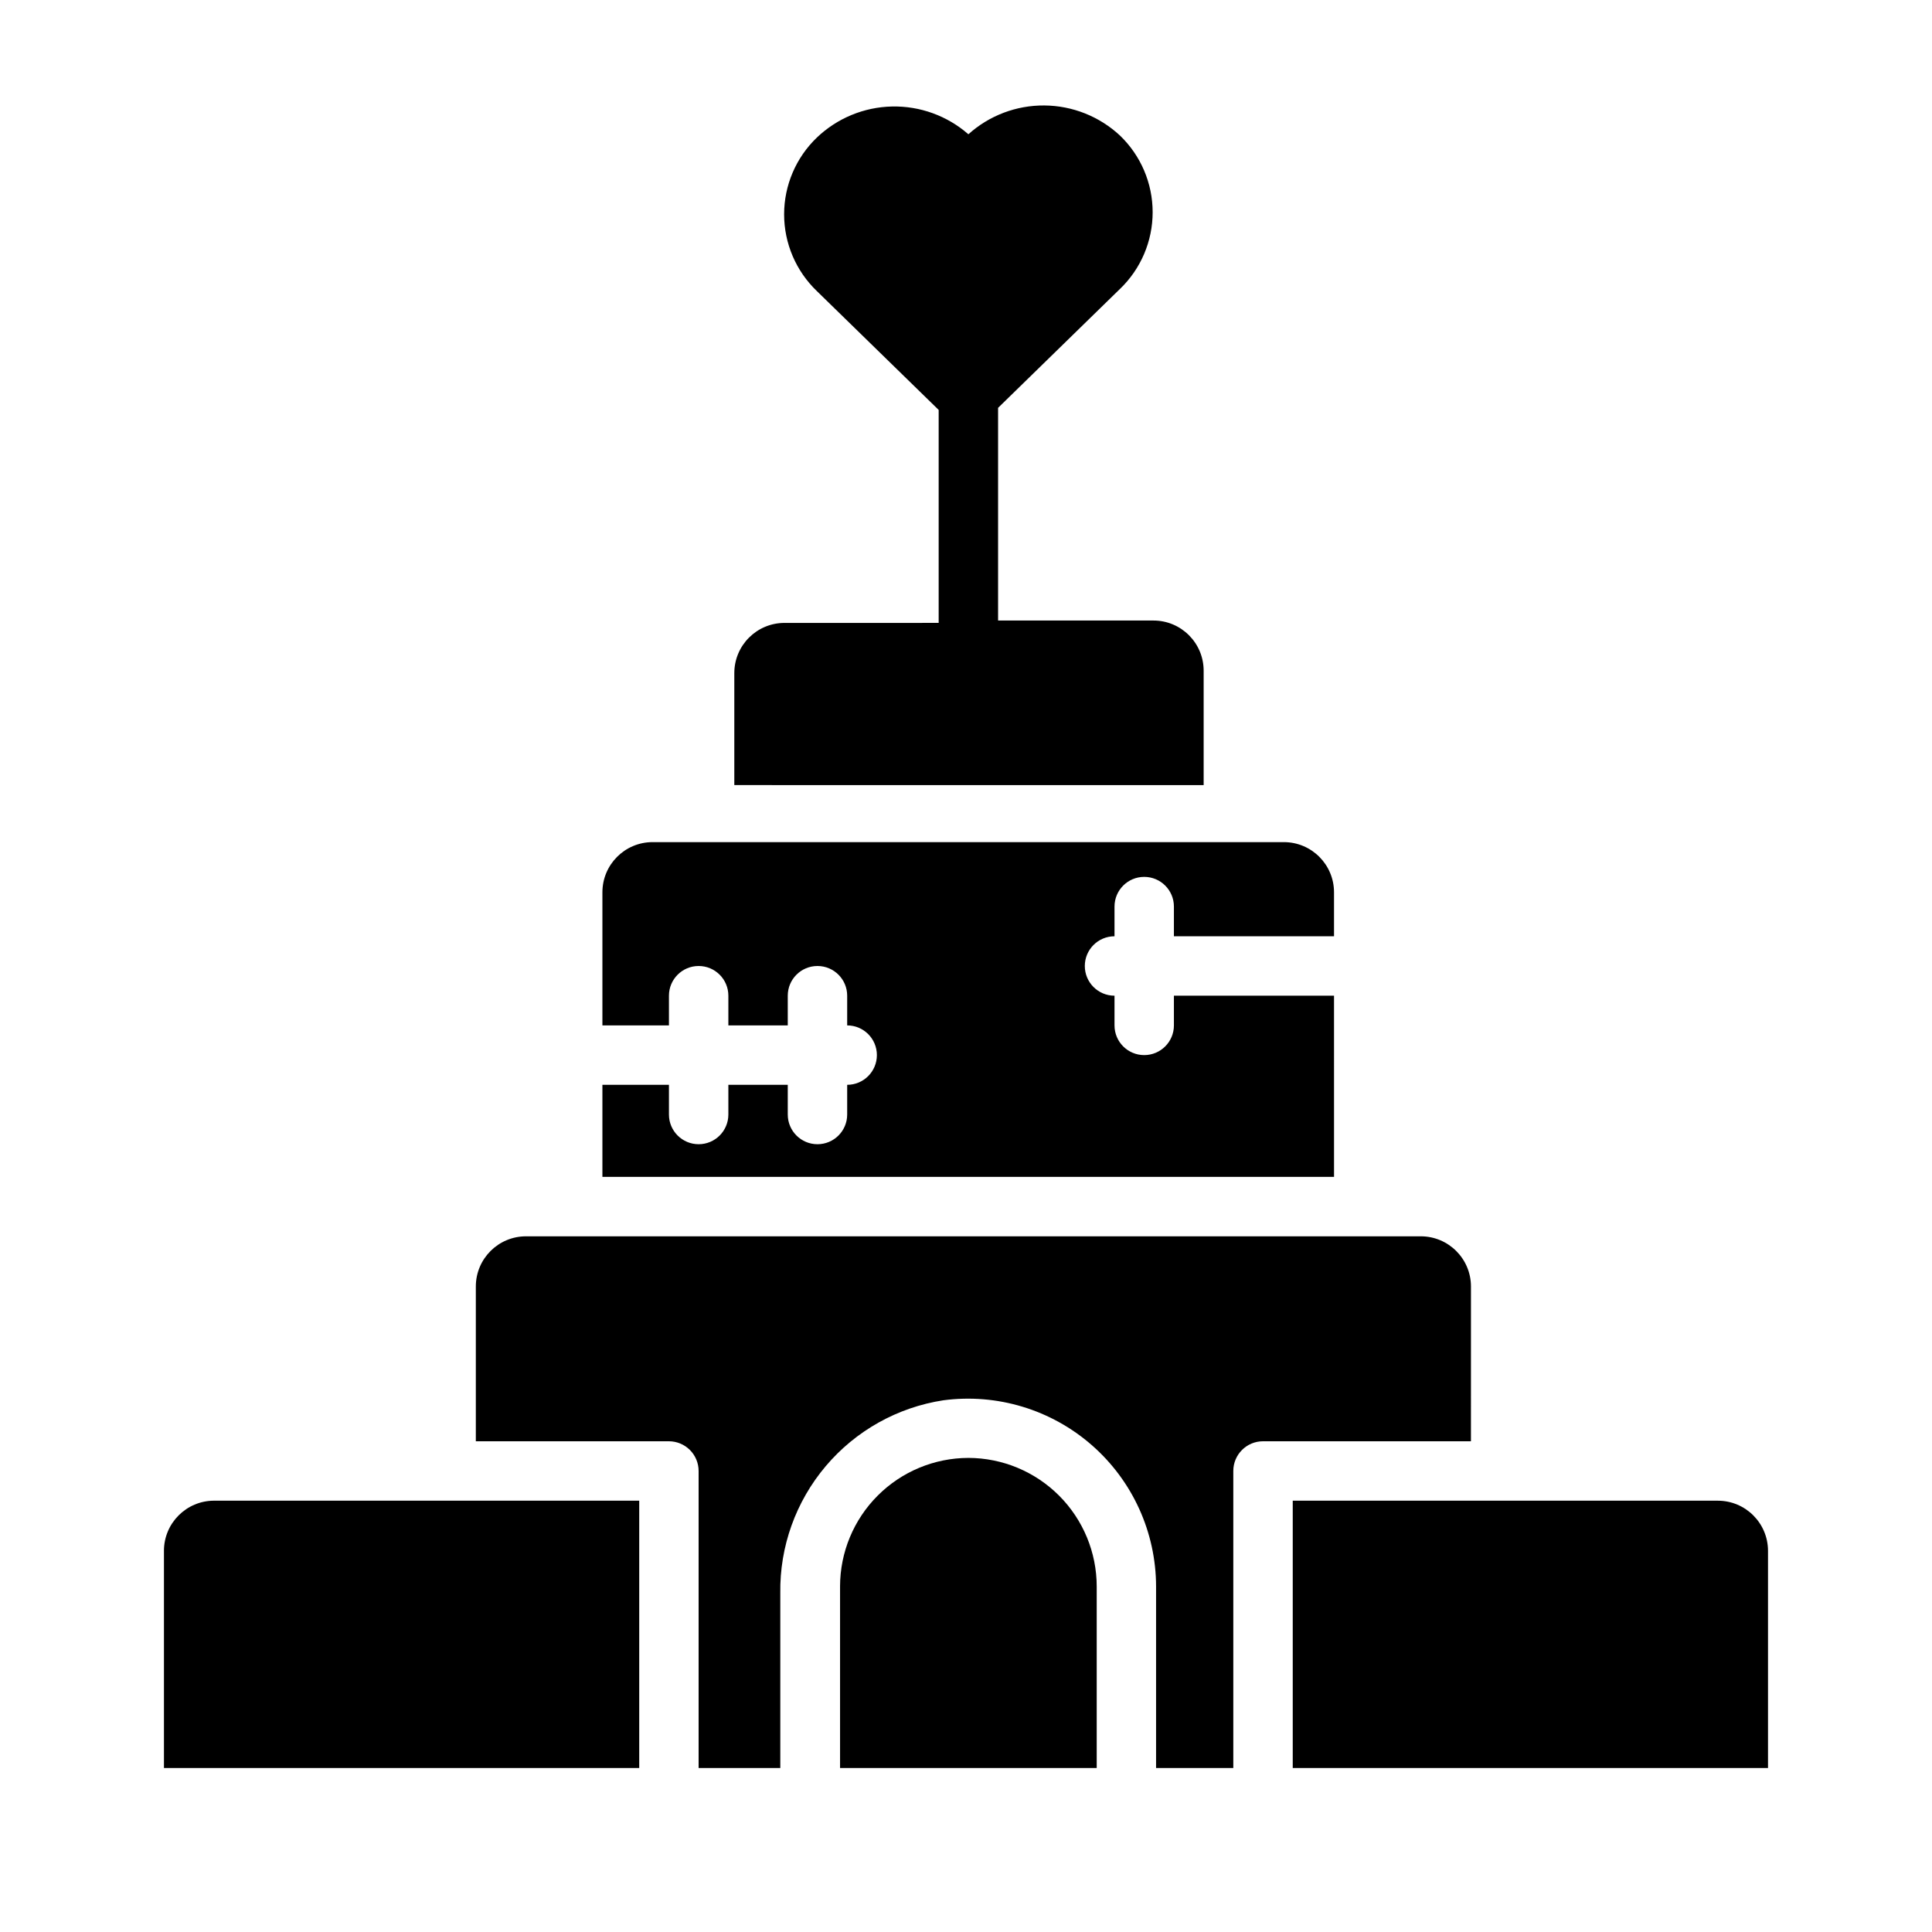
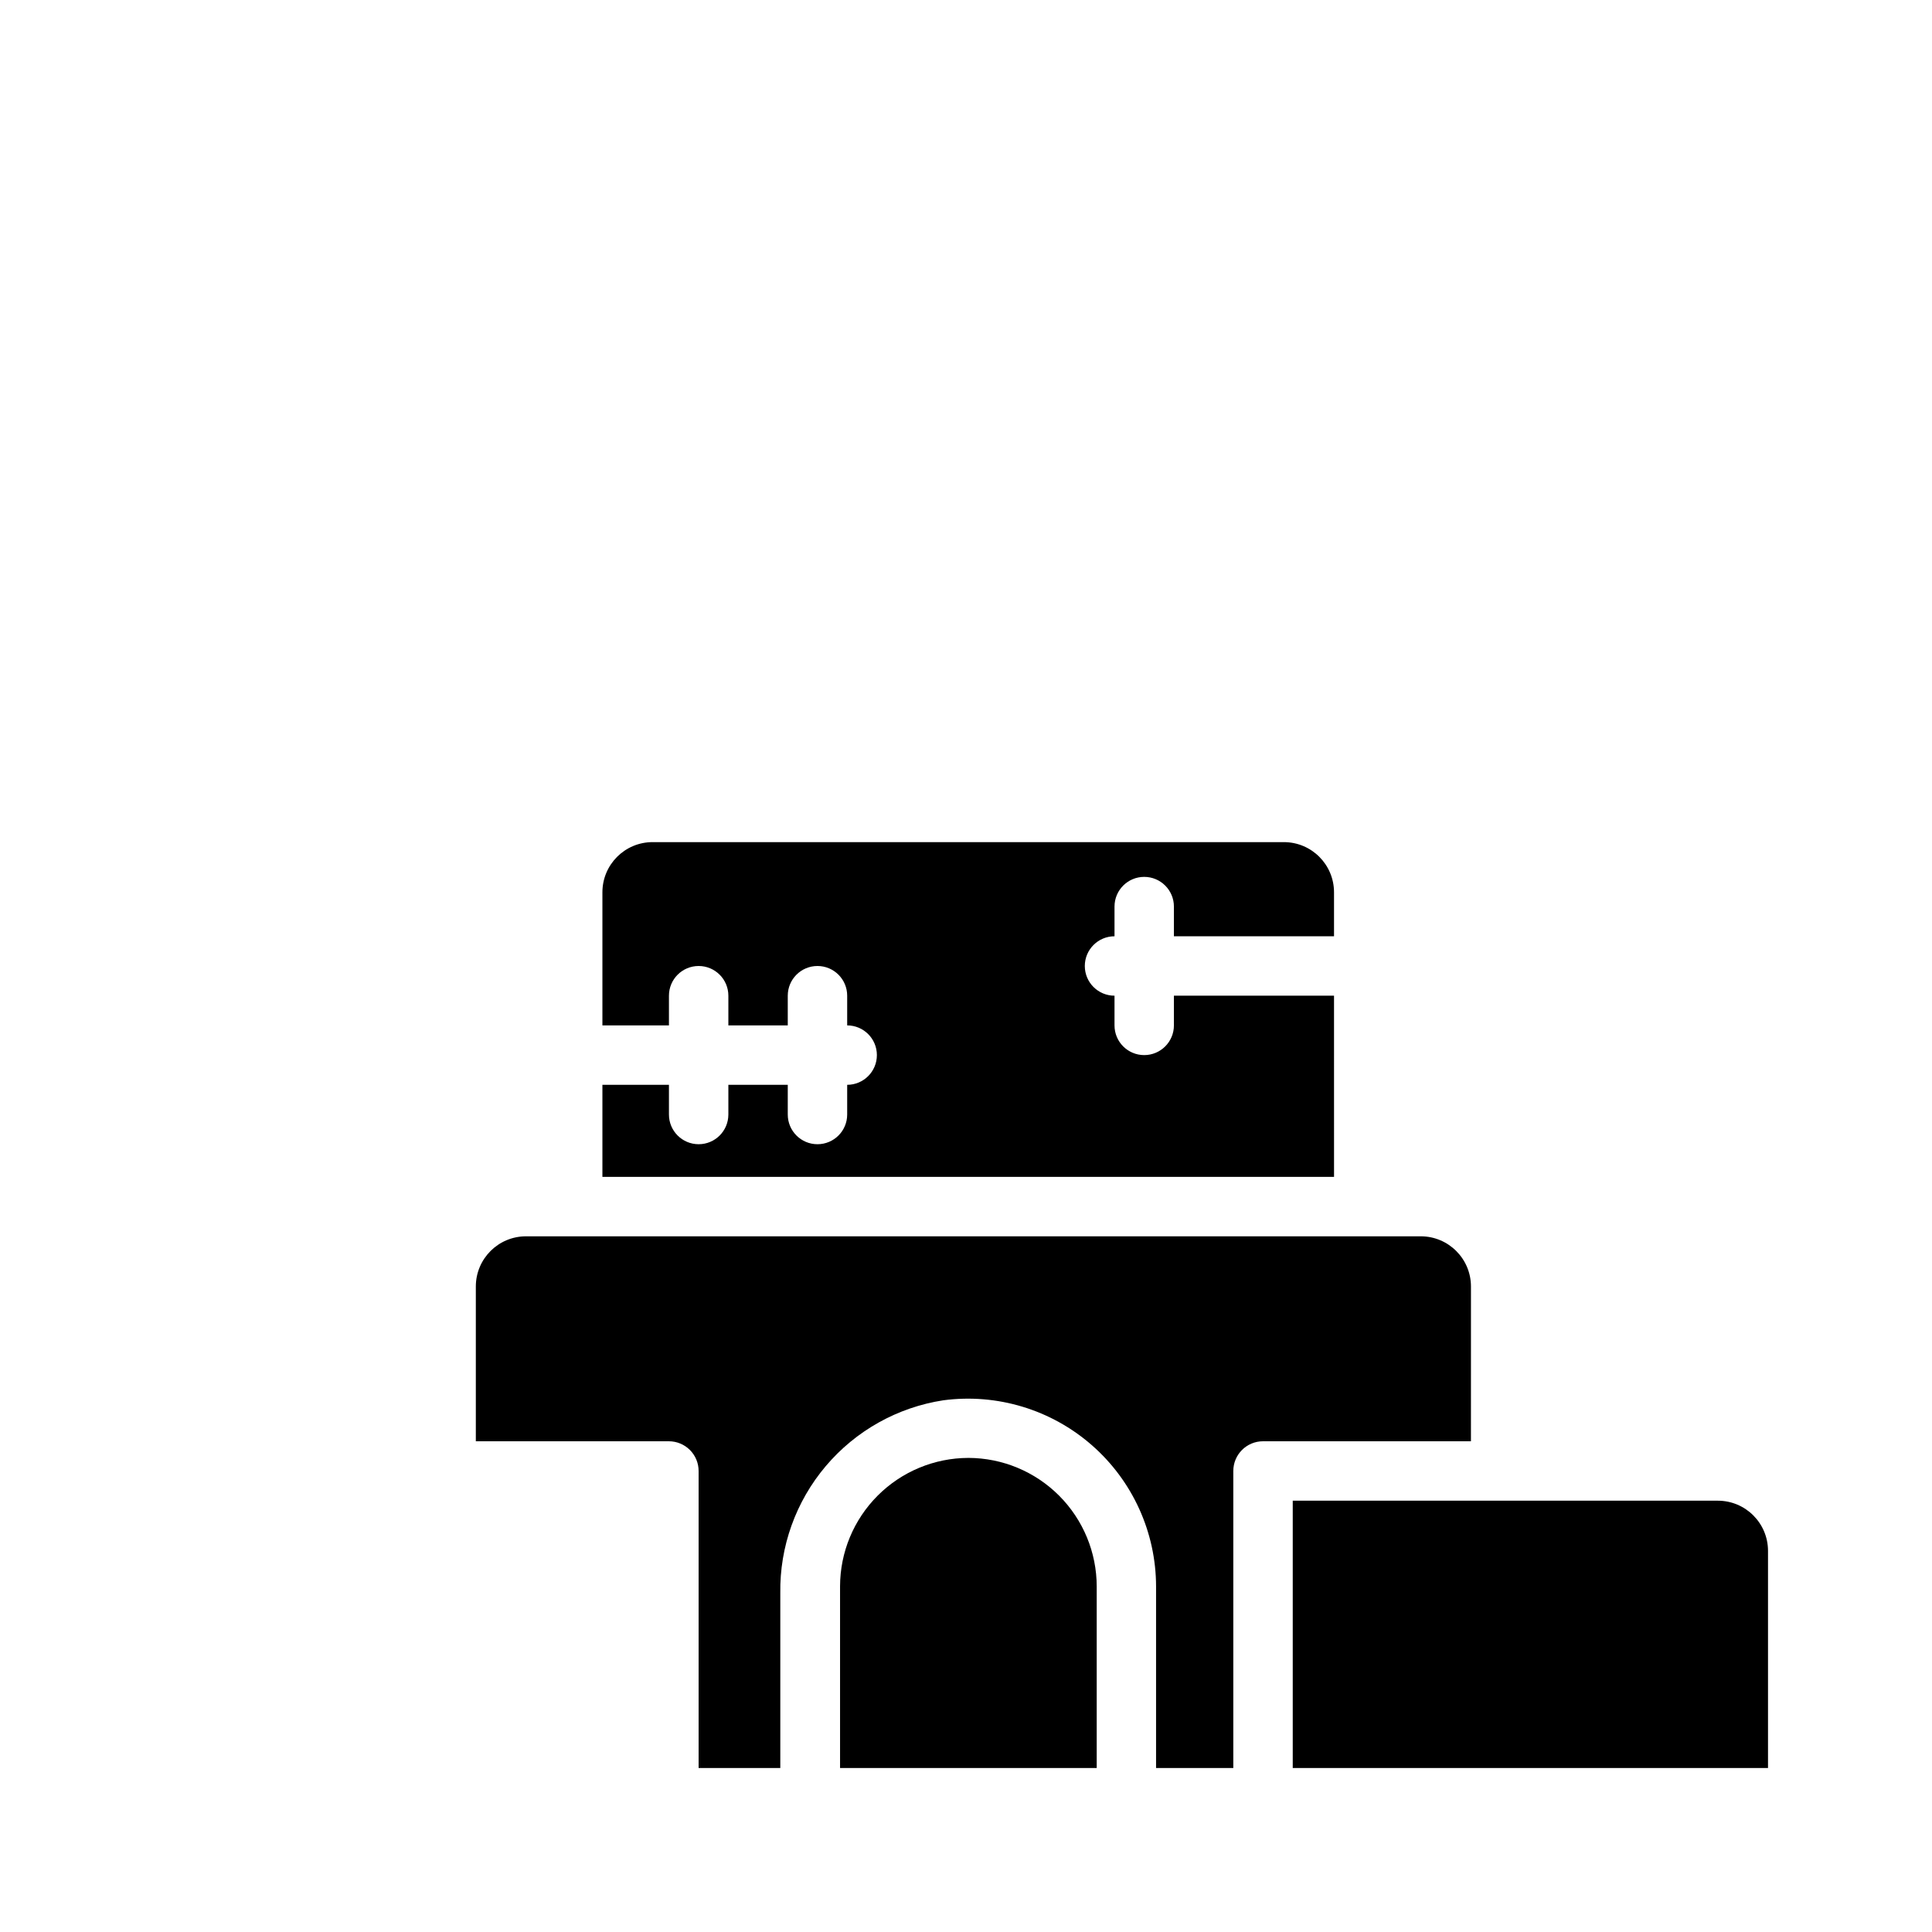
<svg xmlns="http://www.w3.org/2000/svg" fill="#000000" width="800px" height="800px" version="1.1" viewBox="144 144 512 512">
  <g>
    <path d="m599.24 541.7h-112.65v70.848h125.95v-57.543c0-7.348-5.957-13.305-13.305-13.305z" />
    <path d="m400.63 530.36c-9.012 0.02-17.652 3.609-24.023 9.984-6.375 6.371-9.965 15.008-9.984 24.023v48.176h68.016v-48.098c0-9.027-3.582-17.684-9.957-24.074s-15.023-9.992-24.051-10.012z" />
-     <path d="m187.45 555v57.543h125.95v-70.848h-112.65c-7.348 0-13.305 5.957-13.305 13.305z" />
    <path d="m533.82 484.94c0-7.348-5.957-13.305-13.305-13.305h-237.11c-7.348 0-13.305 5.957-13.305 13.305v41.012h51.168c2.09 0 4.09 0.832 5.566 2.309 1.477 1.477 2.305 3.477 2.305 5.566v78.719h21.648v-46.367c-0.18-12.297 4.098-24.246 12.043-33.637 7.945-9.391 19.016-15.59 31.176-17.453 14.223-1.879 28.566 2.461 39.363 11.914 10.793 9.453 16.988 23.098 17 37.445v48.098h20.469v-78.719c0-4.348 3.523-7.875 7.871-7.875h55.105z" />
    <path d="m497.53 407.87h-42.43v7.871c0 4.348-3.523 7.871-7.871 7.871-4.348 0-7.871-3.523-7.871-7.871v-7.871c-4.348 0-7.871-3.523-7.871-7.871s3.523-7.875 7.871-7.875v-7.871c0-4.348 3.523-7.871 7.871-7.871 4.348 0 7.871 3.523 7.871 7.871v7.871h42.43v-11.648c0-7.348-5.953-13.305-13.301-13.305h-167.28c-7.348 0-13.305 5.957-13.305 13.305v35.266h17.633v-7.871c0-4.348 3.523-7.871 7.871-7.871 4.348 0 7.875 3.523 7.875 7.871v7.871h15.742v-7.871c0-4.348 3.523-7.871 7.871-7.871 4.348 0 7.875 3.523 7.875 7.871v7.871c4.348 0 7.871 3.523 7.871 7.871 0 4.348-3.523 7.875-7.871 7.875v7.871c0 4.348-3.527 7.871-7.875 7.871-4.348 0-7.871-3.523-7.871-7.871v-7.871h-15.742v7.871c0 4.348-3.527 7.871-7.875 7.871-4.348 0-7.871-3.523-7.871-7.871v-7.871h-17.633v24.402h193.89z" />
-     <path d="m462.98 321.75c0-7.348-5.957-13.305-13.305-13.305h-41.172v-56.363l32.273-31.488h0.004c5.547-5.312 8.684-12.664 8.684-20.348s-3.137-15.035-8.684-20.348c-5.445-5.059-12.586-7.891-20.016-7.949-7.43-0.059-14.609 2.664-20.133 7.633-5.594-4.894-12.812-7.519-20.242-7.359-7.43 0.16-14.531 3.094-19.906 8.227-5.547 5.312-8.684 12.664-8.684 20.348s3.137 15.035 8.684 20.348l32.273 31.488v56.441l-40.852 0.004c-7.348 0-13.305 5.953-13.305 13.301v29.676l124.38 0.004z" />
  </g>
</svg>